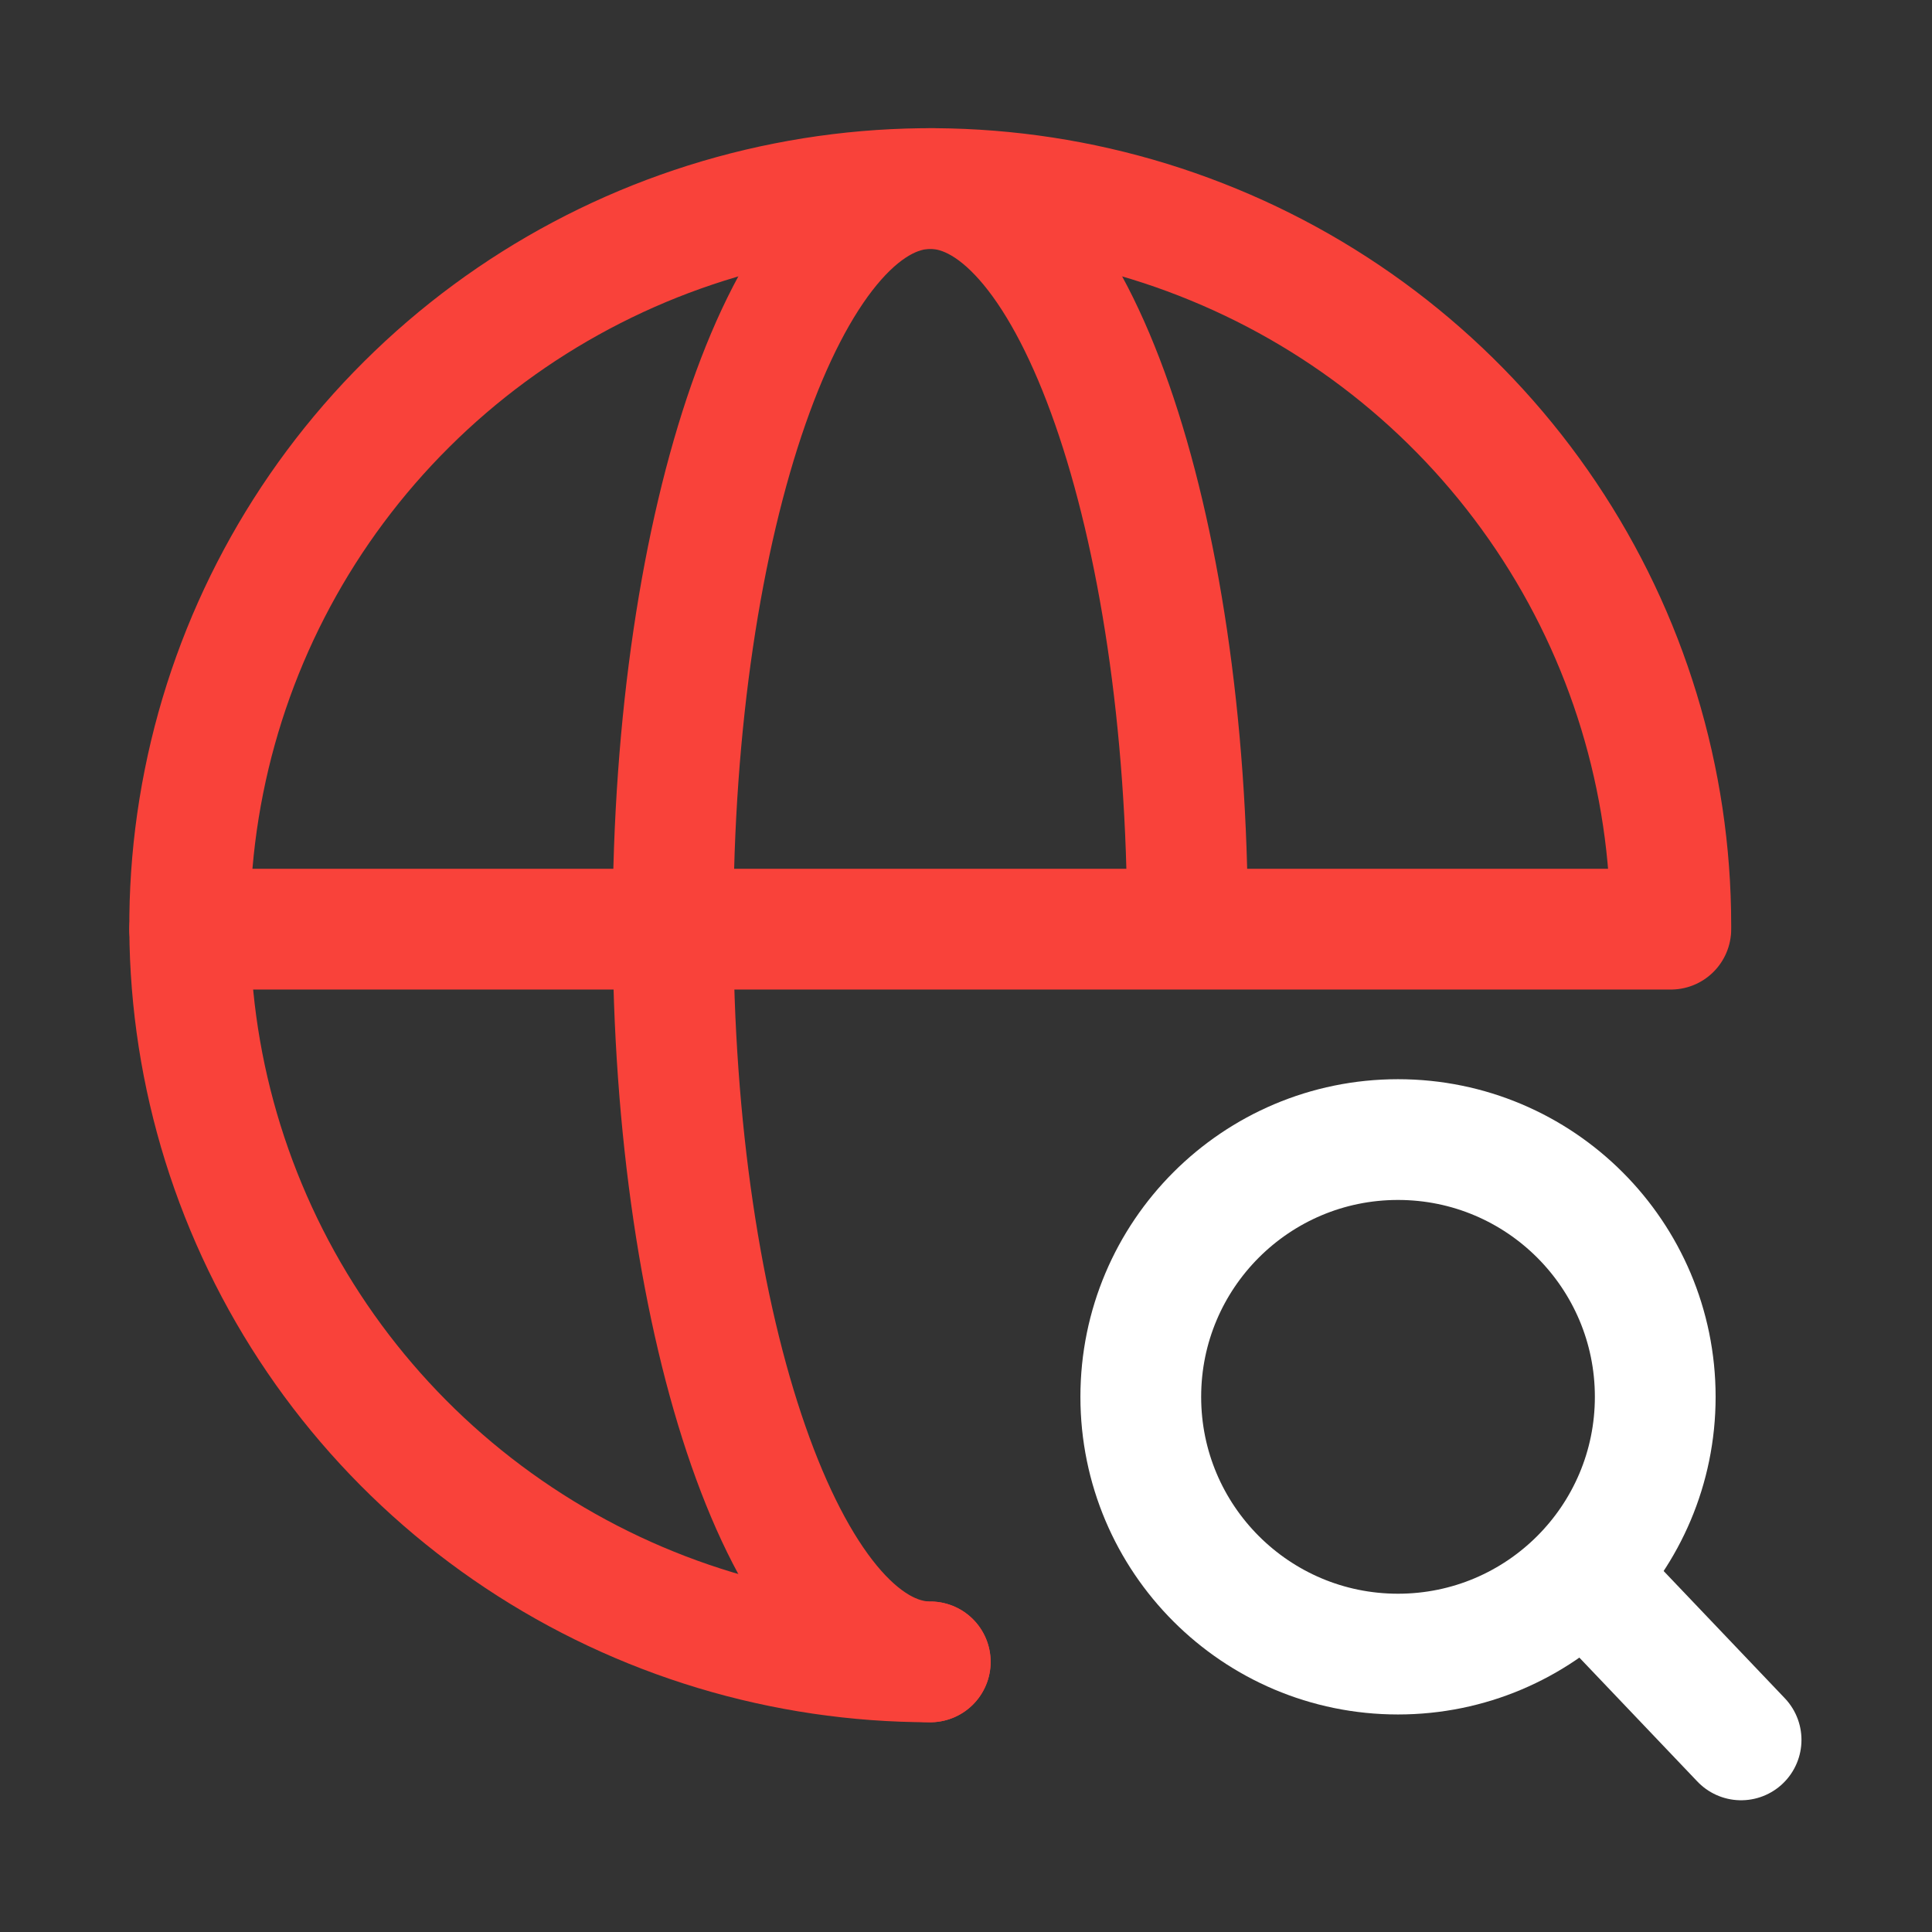
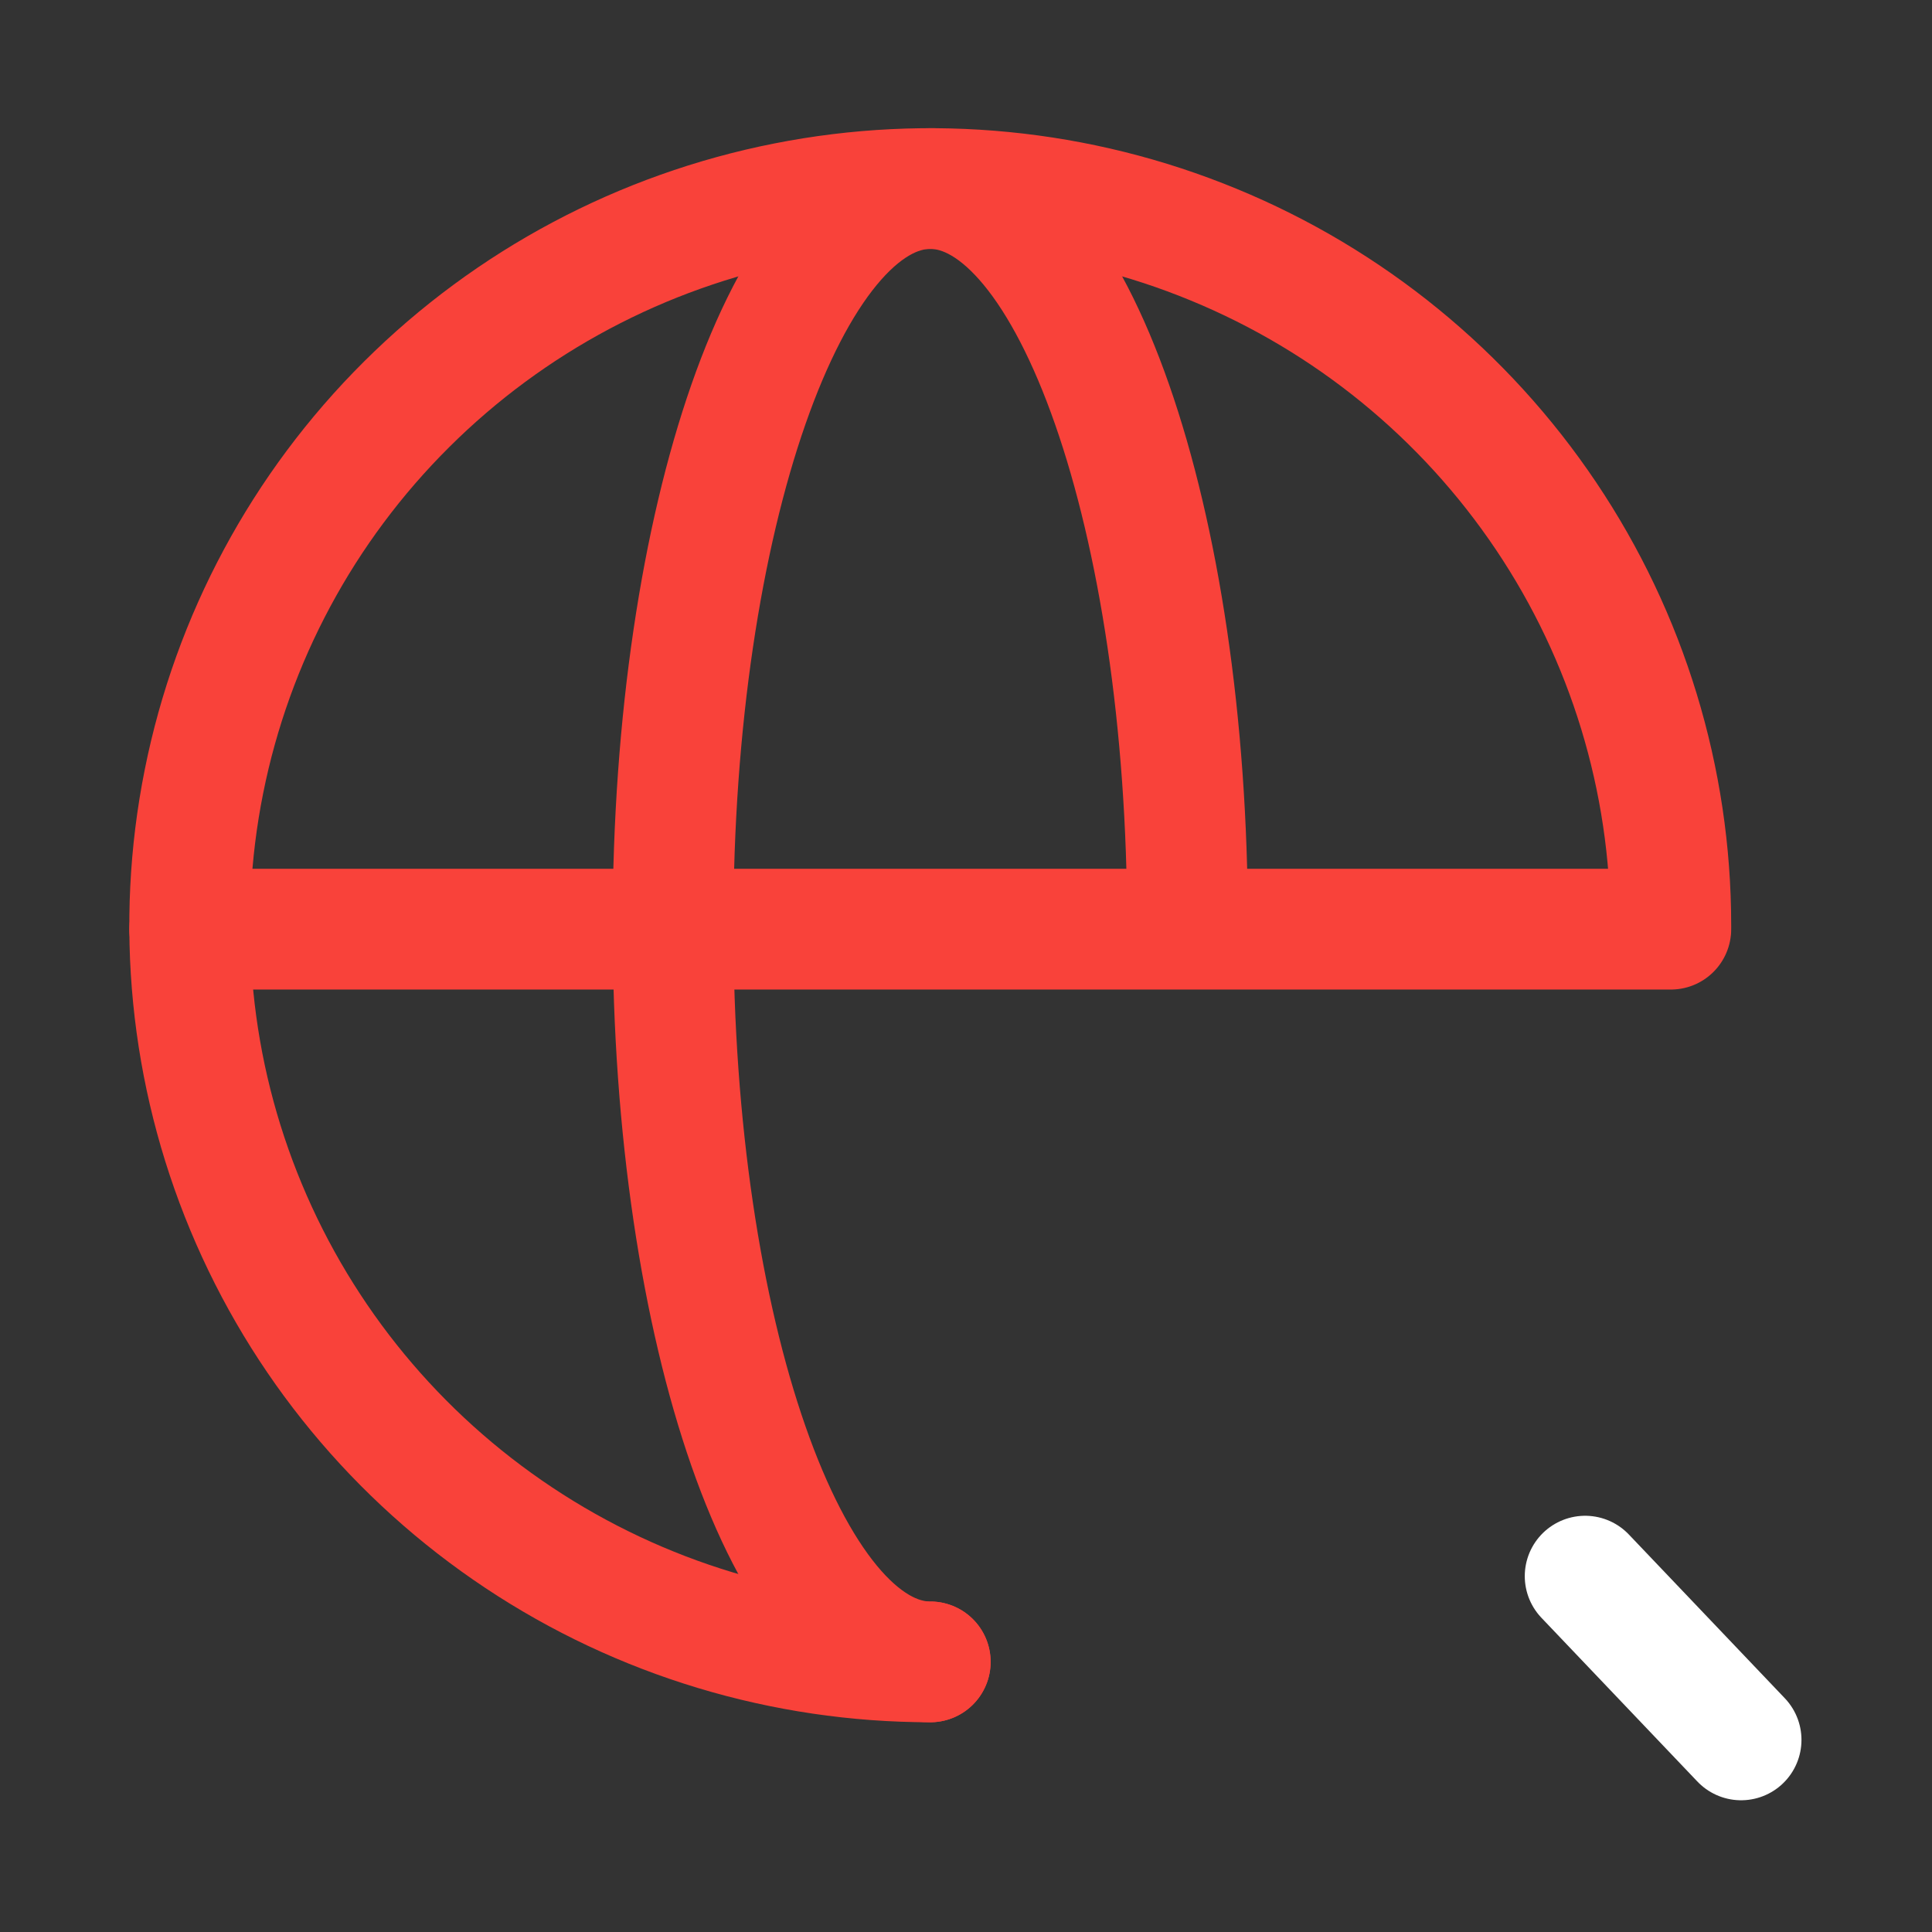
<svg xmlns="http://www.w3.org/2000/svg" width="32" height="32" viewBox="0 0 32 32" fill="none">
  <rect x="0" y="0" width="32" height="32" fill="#333333" stroke="none" />
  <path d="M27.674 15.325C27.674 12.911 26.955 10.552 25.607 8.546C24.259 6.539 22.344 4.975 20.102 4.052C17.861 3.128 15.395 2.887 13.015 3.358C10.636 3.828 8.45 4.99 6.735 6.697C5.019 8.403 3.851 10.577 3.378 12.944C2.904 15.311 3.147 17.765 4.076 19.994C5.004 22.224 6.576 24.129 8.594 25.47C10.611 26.811 12.982 27.526 15.408 27.526" stroke="#F9423A" stroke-width="2" stroke-linecap="round" stroke-linejoin="round" />
  <path d="M3.142 15.39H27.674" stroke="#F9423A" stroke-width="2" stroke-linecap="round" stroke-linejoin="round" />
  <path d="M15.408 27.526C13.058 27.526 11.147 22.06 11.147 15.325C11.147 8.589 13.058 3.123 15.408 3.123C17.757 3.123 19.669 8.589 19.669 15.325" stroke="#F9423A" stroke-width="2" stroke-linecap="round" stroke-linejoin="round" />
-   <path d="M23.155 27.397C25.509 27.397 27.416 25.489 27.416 23.136C27.416 20.783 25.509 18.875 23.155 18.875C20.802 18.875 18.895 20.783 18.895 23.136C18.895 25.489 20.802 27.397 23.155 27.397Z" stroke="white" stroke-width="2" stroke-linecap="round" stroke-linejoin="round" />
  <path d="M28.838 28.818L26.255 26.106" stroke="white" stroke-width="2" stroke-linecap="round" stroke-linejoin="round" />
</svg>